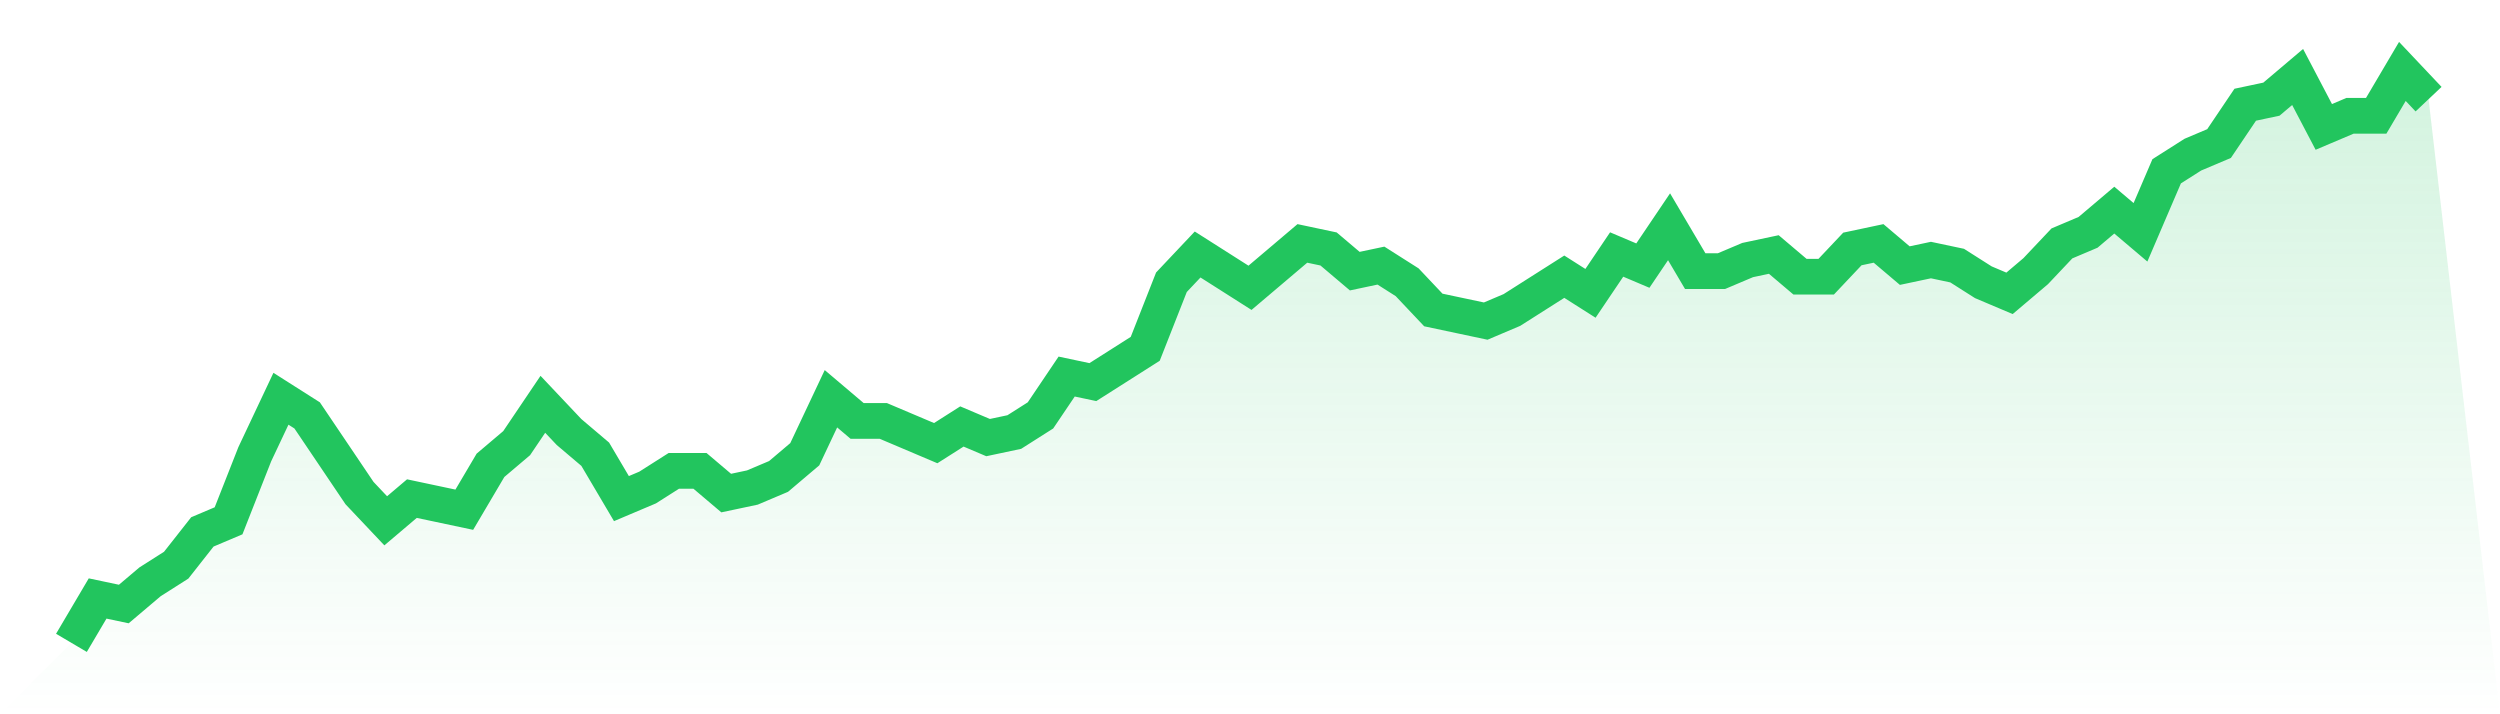
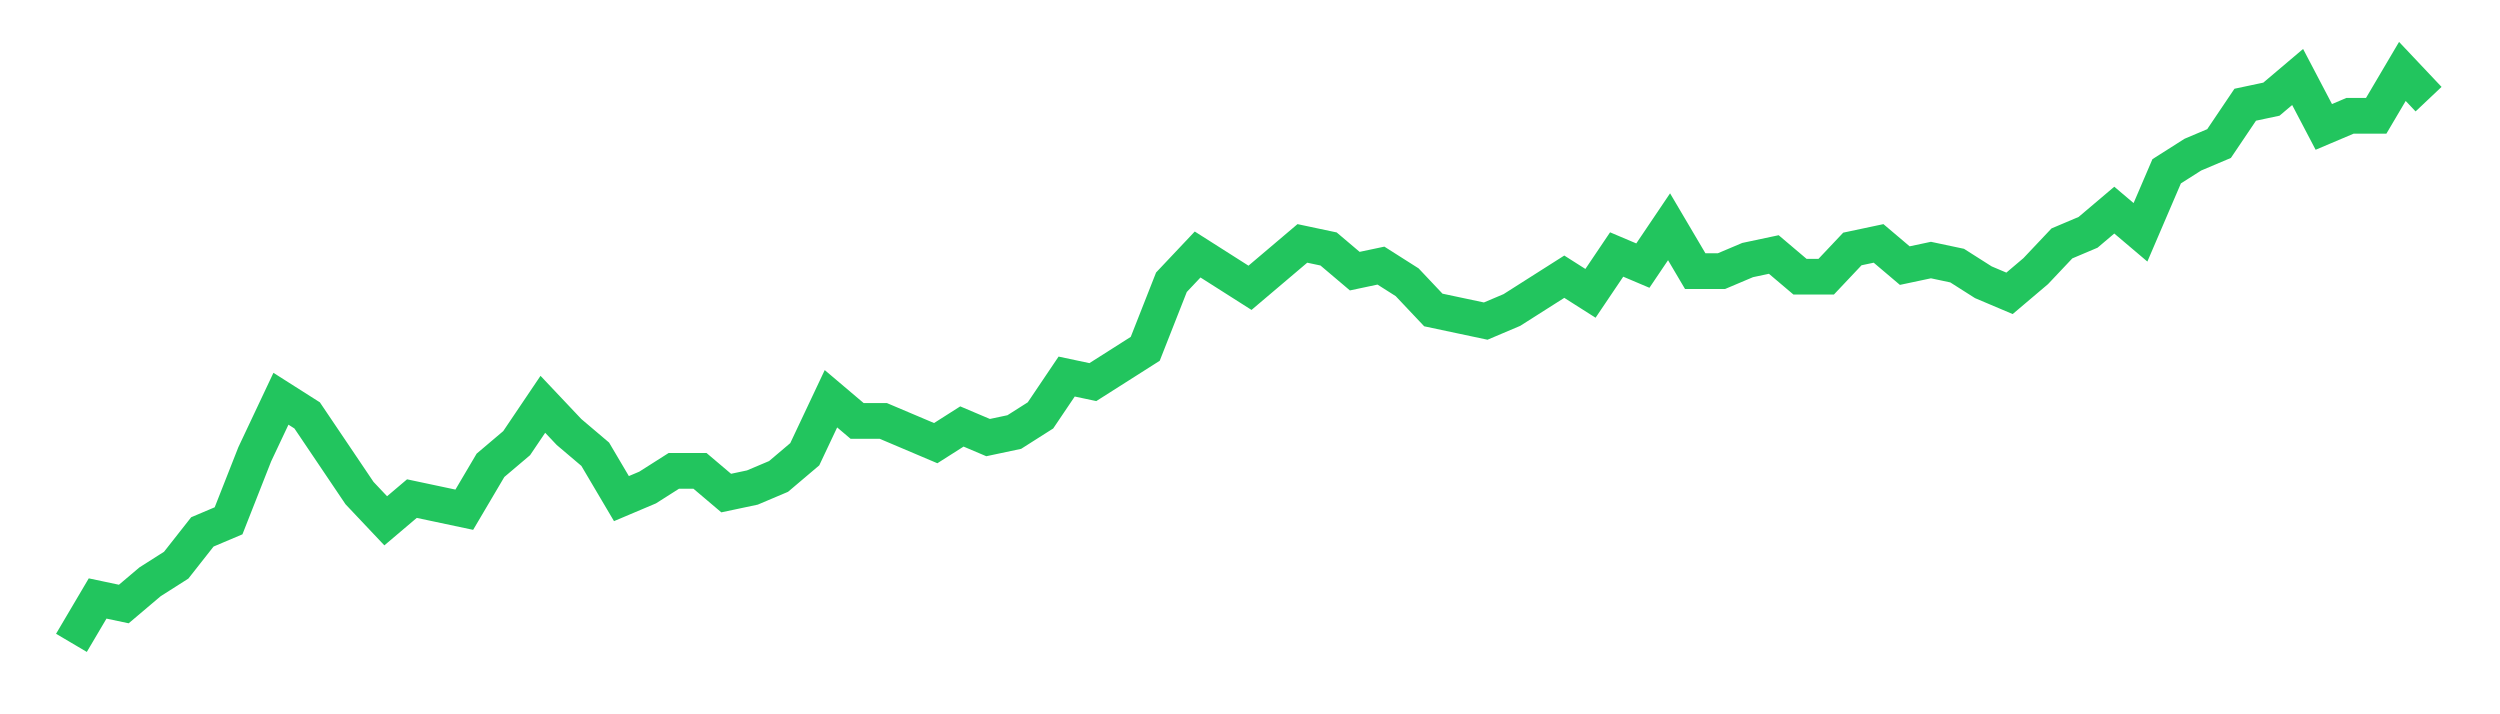
<svg xmlns="http://www.w3.org/2000/svg" viewBox="0 0 140 40">
  <defs>
    <linearGradient id="gradient" x1="0" x2="0" y1="0" y2="1">
      <stop offset="0%" stop-color="#22c55e" stop-opacity="0.2" />
      <stop offset="100%" stop-color="#22c55e" stop-opacity="0" />
    </linearGradient>
  </defs>
-   <path d="M4,36 L4,36 L5.467,33.515 L6.933,33.825 L8.4,32.583 L9.867,31.65 L11.333,29.786 L12.8,29.165 L14.267,25.437 L15.733,22.33 L17.2,23.262 L18.667,25.437 L20.133,27.612 L21.6,29.165 L23.067,27.922 L24.533,28.233 L26,28.544 L27.467,26.058 L28.933,24.816 L30.4,22.641 L31.867,24.194 L33.333,25.437 L34.8,27.922 L36.267,27.301 L37.733,26.369 L39.2,26.369 L40.667,27.612 L42.133,27.301 L43.6,26.68 L45.067,25.437 L46.533,22.33 L48,23.573 L49.467,23.573 L50.933,24.194 L52.4,24.816 L53.867,23.883 L55.333,24.505 L56.8,24.194 L58.267,23.262 L59.733,21.087 L61.2,21.398 L62.667,20.466 L64.133,19.534 L65.6,15.806 L67.067,14.252 L68.533,15.184 L70,16.117 L71.467,14.874 L72.933,13.631 L74.4,13.942 L75.867,15.184 L77.333,14.874 L78.8,15.806 L80.267,17.359 L81.733,17.67 L83.2,17.981 L84.667,17.359 L86.133,16.427 L87.6,15.495 L89.067,16.427 L90.533,14.252 L92,14.874 L93.467,12.699 L94.933,15.184 L96.4,15.184 L97.867,14.563 L99.333,14.252 L100.8,15.495 L102.267,15.495 L103.733,13.942 L105.2,13.631 L106.667,14.874 L108.133,14.563 L109.6,14.874 L111.067,15.806 L112.533,16.427 L114,15.184 L115.467,13.631 L116.933,13.01 L118.4,11.767 L119.867,13.01 L121.333,9.592 L122.8,8.66 L124.267,8.039 L125.733,5.864 L127.2,5.553 L128.667,4.311 L130.133,7.107 L131.6,6.485 L133.067,6.485 L134.533,4 L136,5.553 L140,40 L0,40 z" fill="url(#gradient)" />
  <path d="M4,36 L4,36 L5.467,33.515 L6.933,33.825 L8.4,32.583 L9.867,31.65 L11.333,29.786 L12.8,29.165 L14.267,25.437 L15.733,22.33 L17.2,23.262 L18.667,25.437 L20.133,27.612 L21.6,29.165 L23.067,27.922 L24.533,28.233 L26,28.544 L27.467,26.058 L28.933,24.816 L30.4,22.641 L31.867,24.194 L33.333,25.437 L34.8,27.922 L36.267,27.301 L37.733,26.369 L39.2,26.369 L40.667,27.612 L42.133,27.301 L43.6,26.68 L45.067,25.437 L46.533,22.33 L48,23.573 L49.467,23.573 L50.933,24.194 L52.4,24.816 L53.867,23.883 L55.333,24.505 L56.8,24.194 L58.267,23.262 L59.733,21.087 L61.2,21.398 L62.667,20.466 L64.133,19.534 L65.6,15.806 L67.067,14.252 L68.533,15.184 L70,16.117 L71.467,14.874 L72.933,13.631 L74.4,13.942 L75.867,15.184 L77.333,14.874 L78.8,15.806 L80.267,17.359 L81.733,17.67 L83.2,17.981 L84.667,17.359 L86.133,16.427 L87.6,15.495 L89.067,16.427 L90.533,14.252 L92,14.874 L93.467,12.699 L94.933,15.184 L96.4,15.184 L97.867,14.563 L99.333,14.252 L100.8,15.495 L102.267,15.495 L103.733,13.942 L105.2,13.631 L106.667,14.874 L108.133,14.563 L109.6,14.874 L111.067,15.806 L112.533,16.427 L114,15.184 L115.467,13.631 L116.933,13.01 L118.4,11.767 L119.867,13.01 L121.333,9.592 L122.8,8.66 L124.267,8.039 L125.733,5.864 L127.2,5.553 L128.667,4.311 L130.133,7.107 L131.6,6.485 L133.067,6.485 L134.533,4 L136,5.553" fill="none" stroke="#22c55e" stroke-width="2" />
</svg>